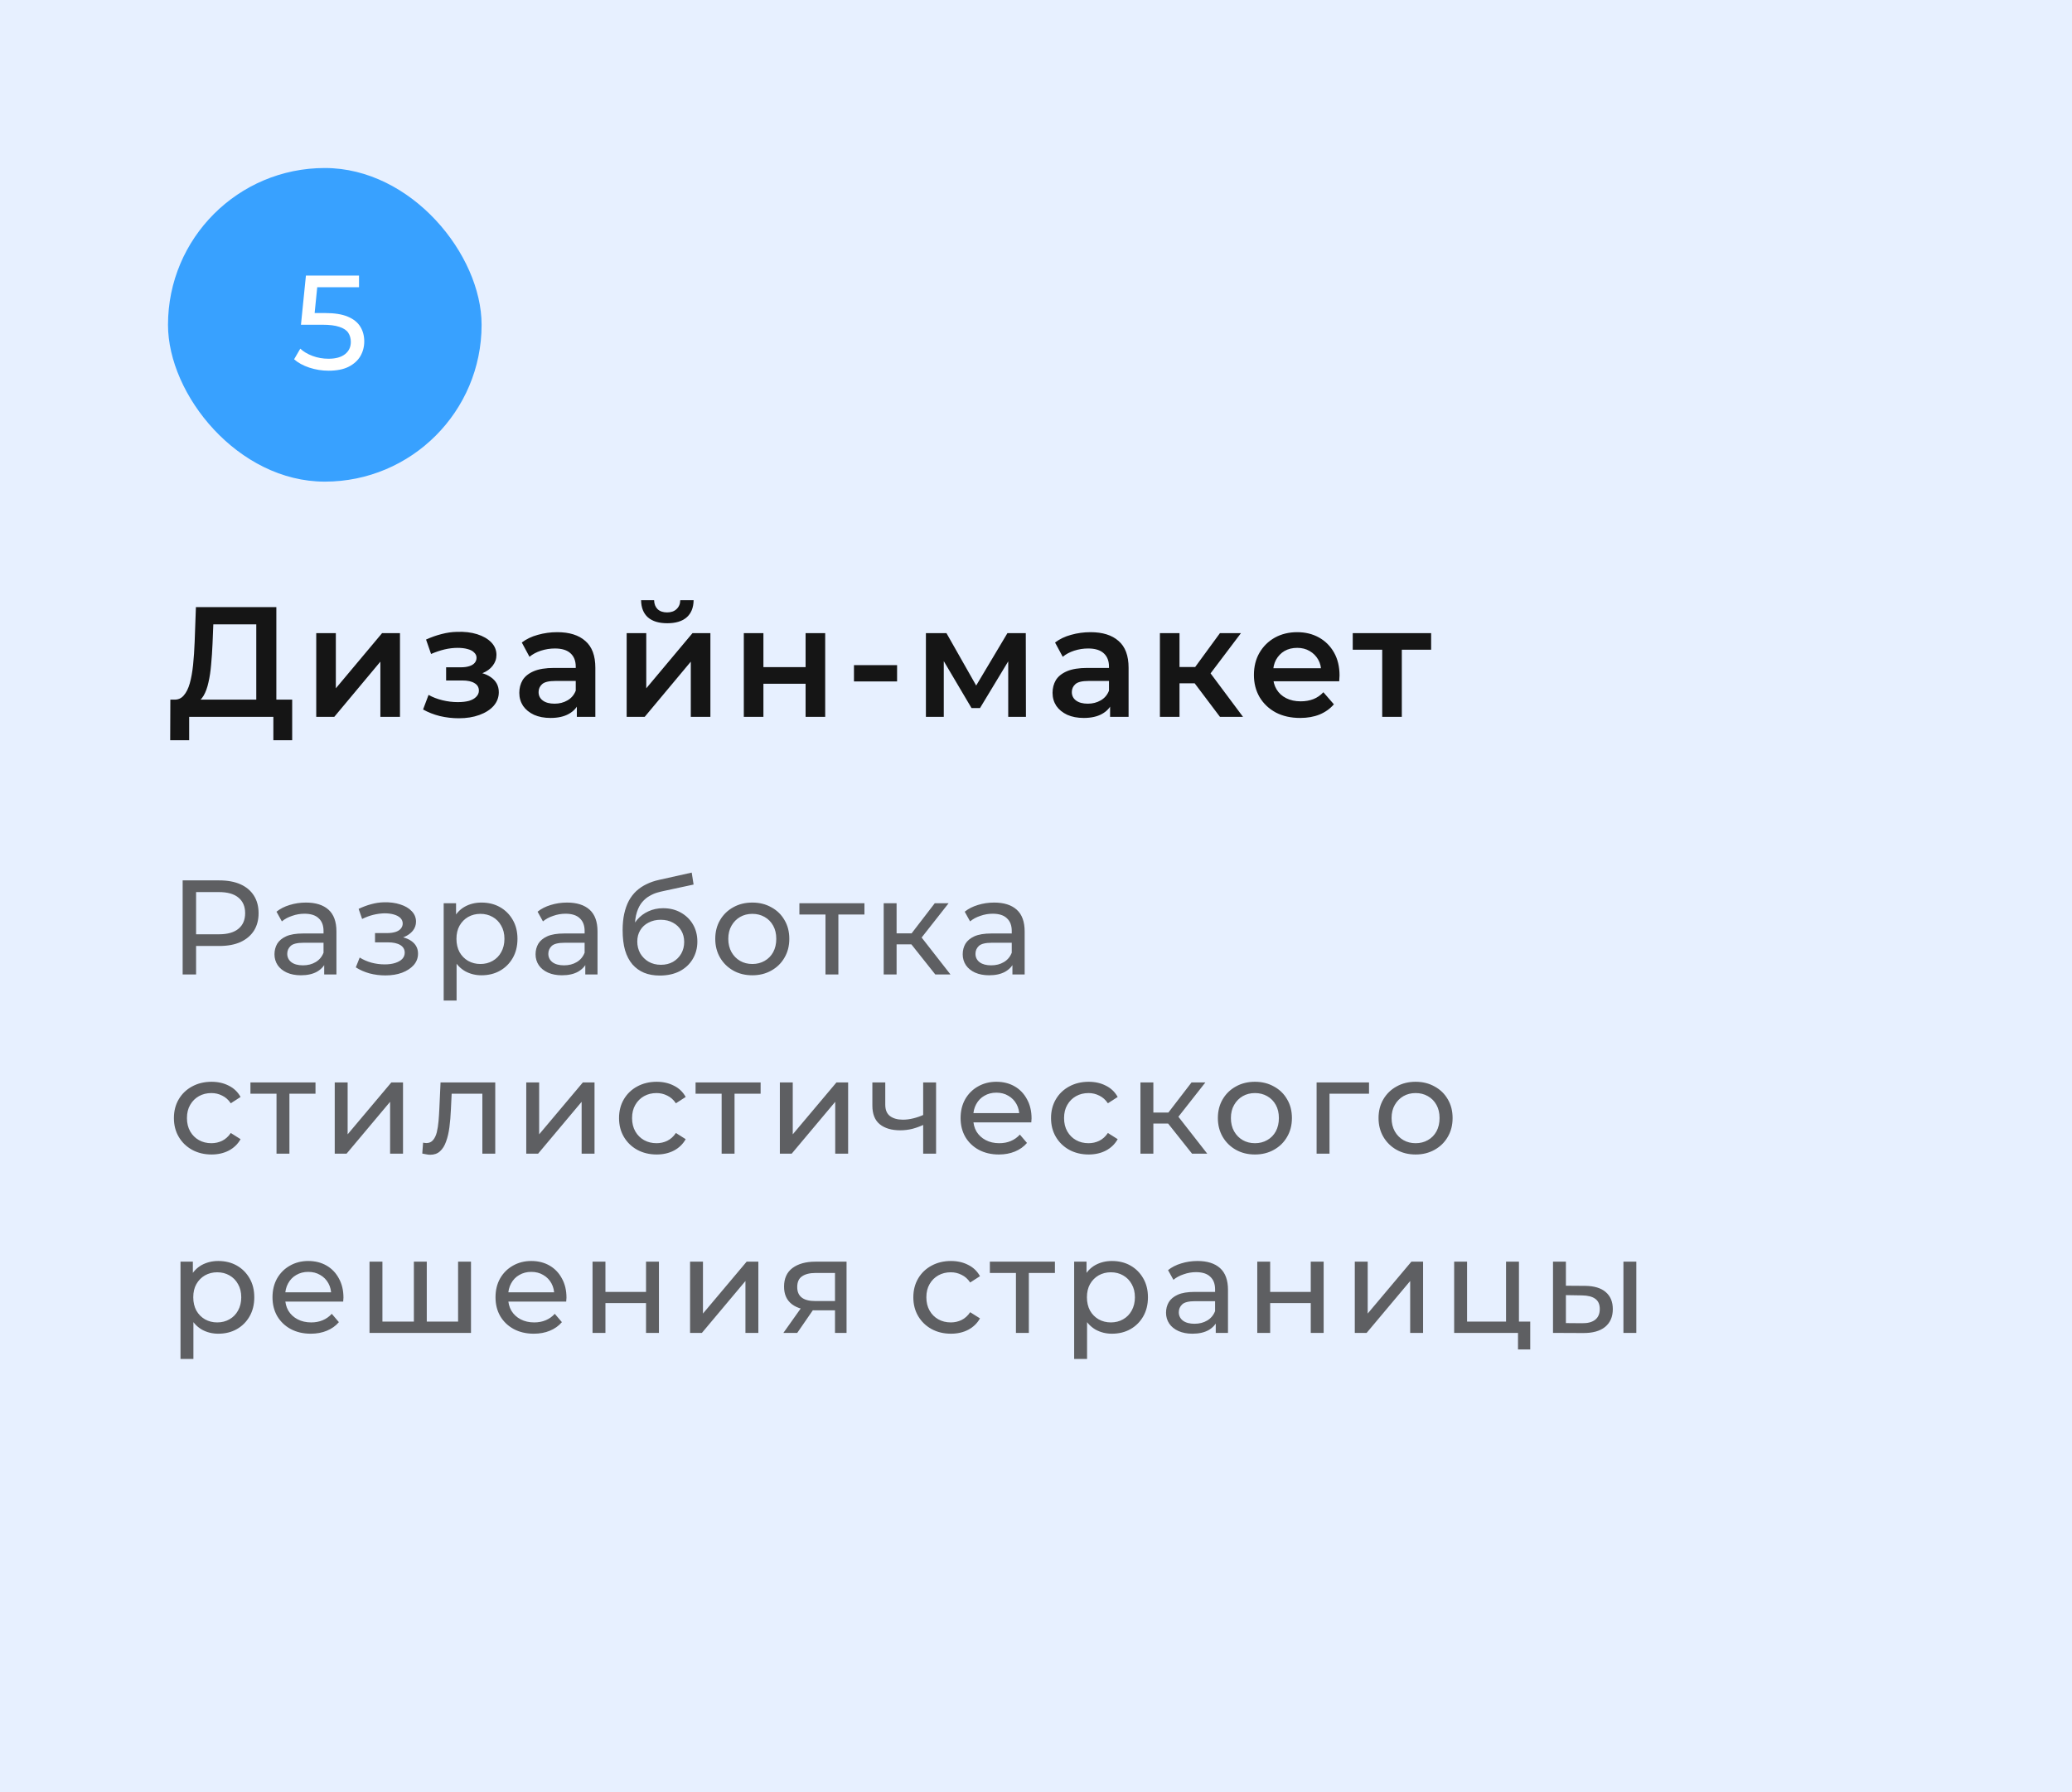
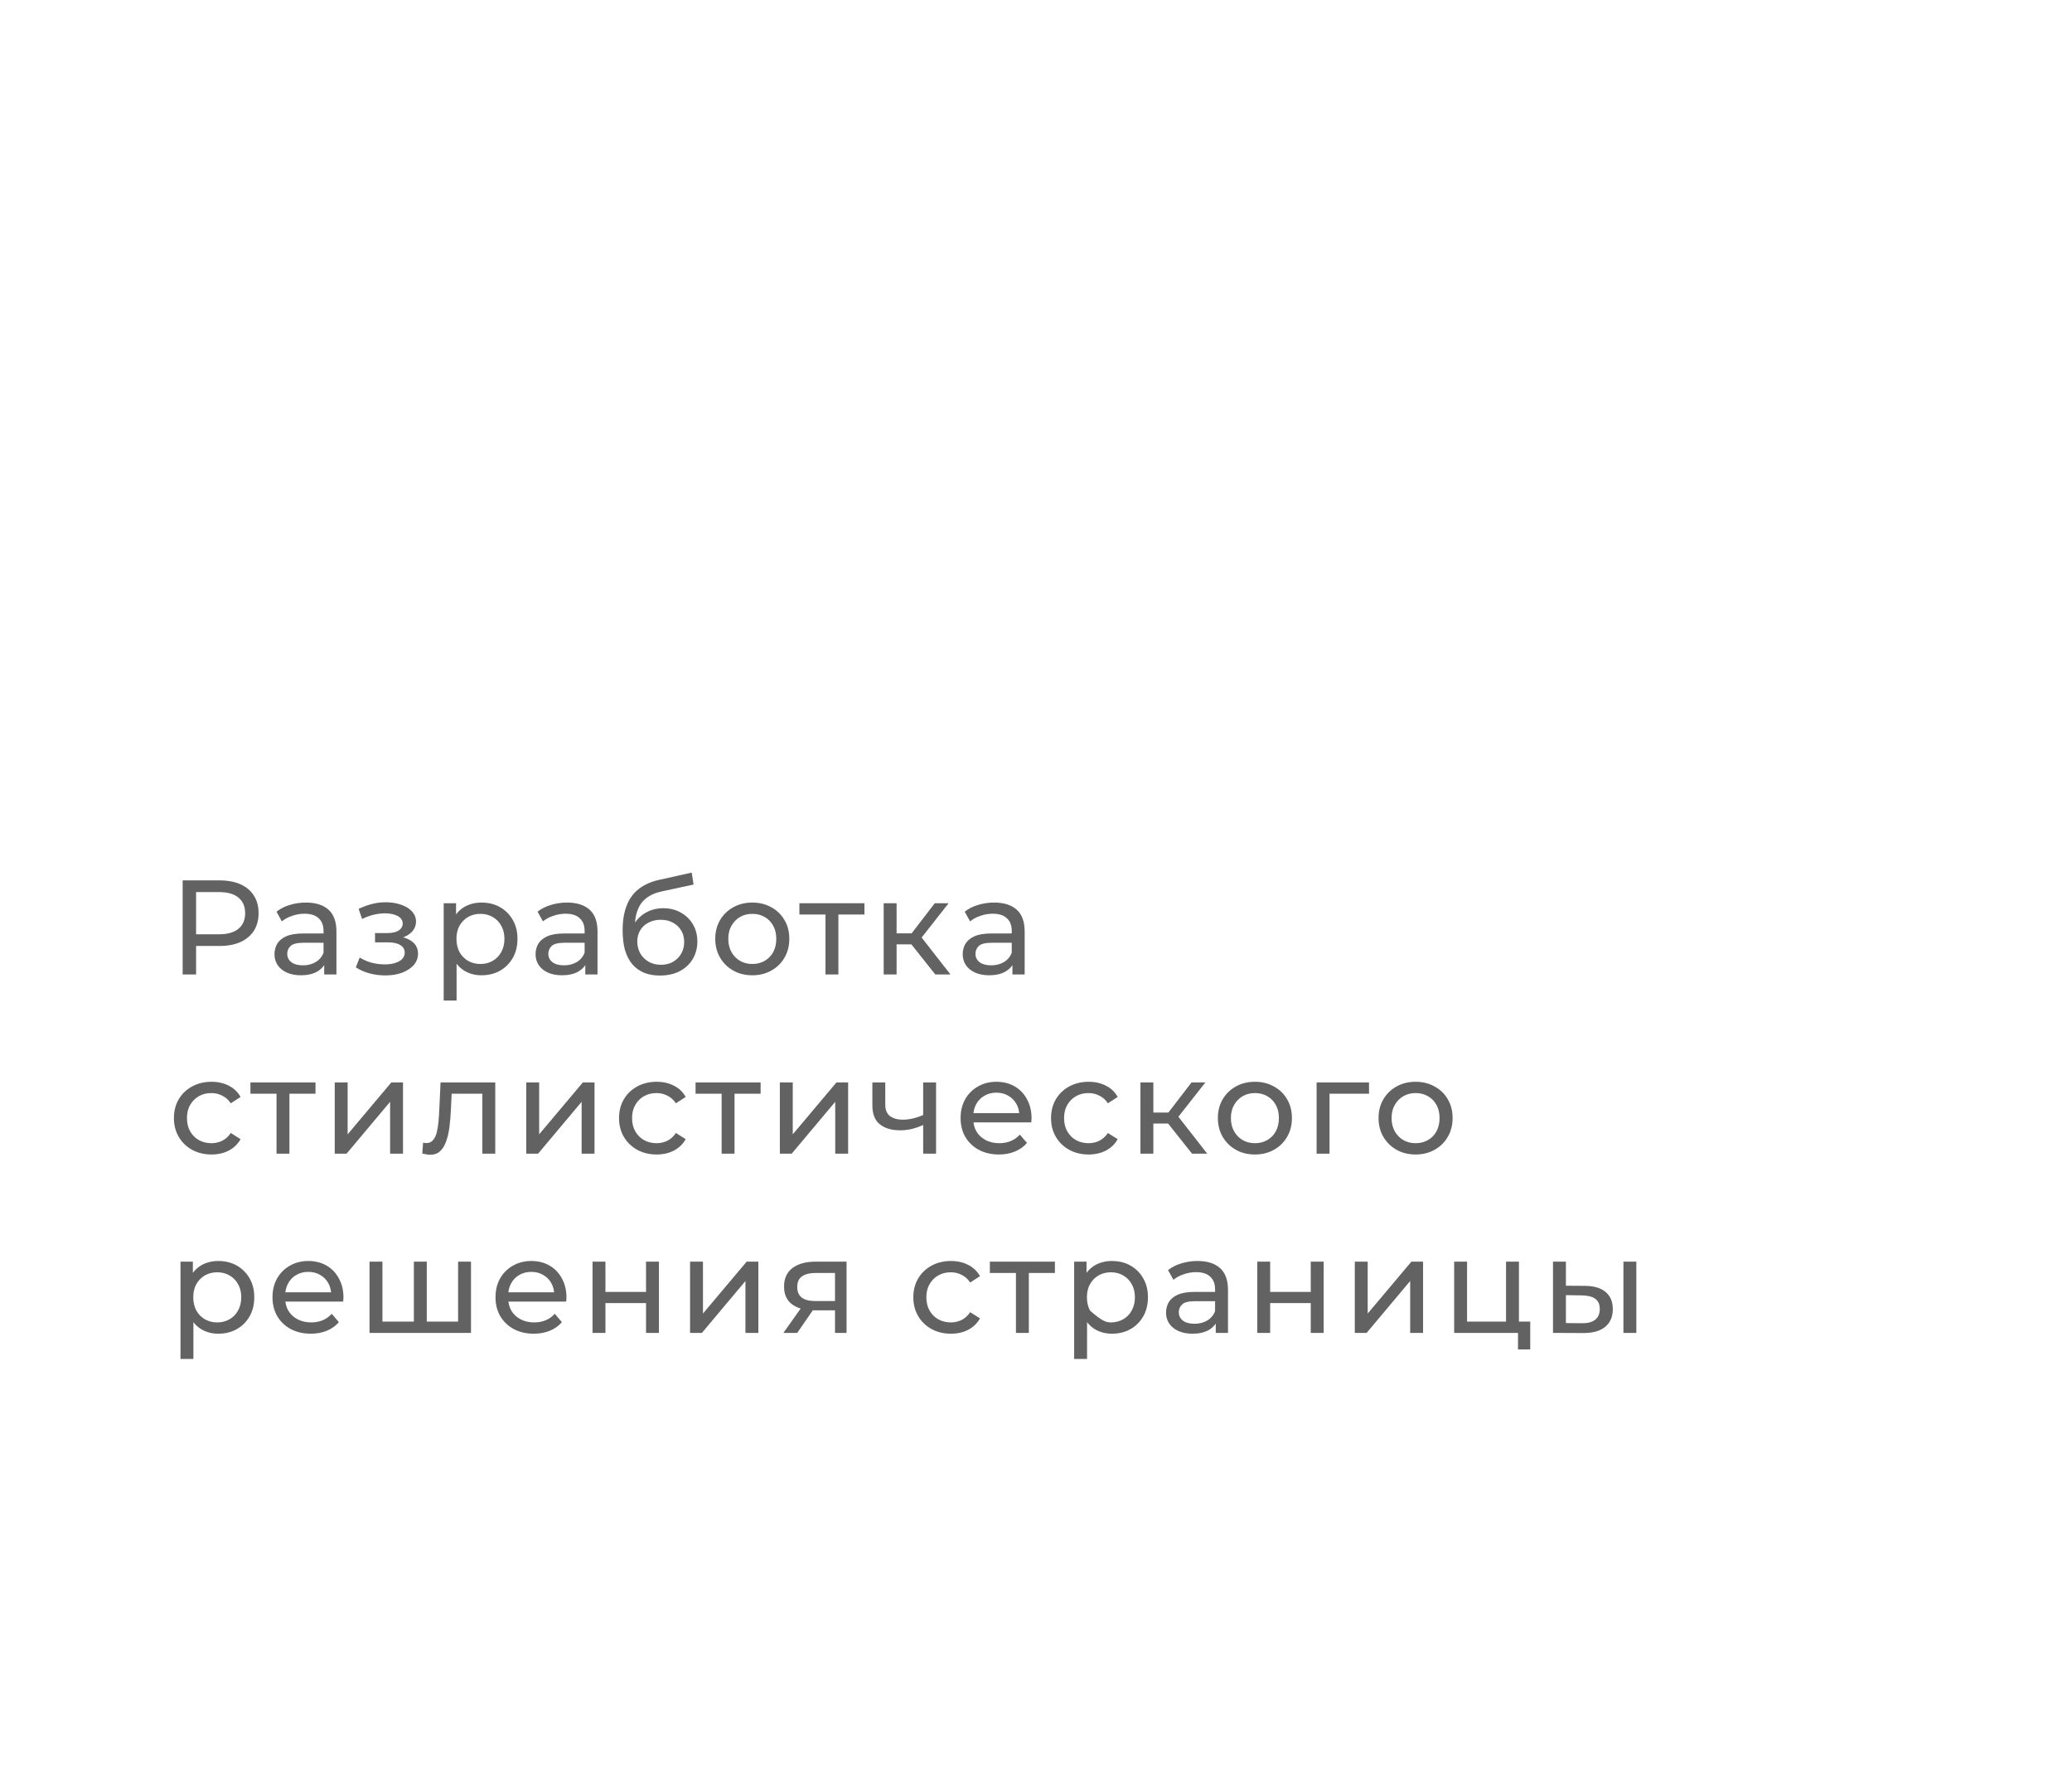
<svg xmlns="http://www.w3.org/2000/svg" width="185" height="160" viewBox="0 0 185 160" fill="none">
-   <rect width="185" height="160" fill="#E7F0FF" />
-   <path d="M22.882 63.16V55.74H19.046L18.976 57.476C18.948 58.129 18.906 58.75 18.85 59.338C18.803 59.917 18.724 60.444 18.612 60.92C18.509 61.396 18.365 61.793 18.178 62.11C17.991 62.427 17.763 62.637 17.492 62.74L15.532 62.46C15.887 62.479 16.176 62.357 16.4 62.096C16.633 61.835 16.815 61.471 16.946 61.004C17.077 60.537 17.175 59.991 17.24 59.366C17.305 58.731 17.352 58.045 17.38 57.308L17.492 54.2H24.674V63.16H22.882ZM15.196 66.086L15.21 62.46H26.088V66.086H24.408V64H16.89V66.086H15.196ZM28.236 64V56.524H29.986V61.452L34.116 56.524H35.712V64H33.962V59.072L29.846 64H28.236ZM40.966 64.126C40.397 64.126 39.832 64.061 39.272 63.93C38.721 63.79 38.222 63.594 37.774 63.342L38.264 62.04C38.628 62.245 39.039 62.404 39.496 62.516C39.953 62.628 40.411 62.684 40.868 62.684C41.26 62.684 41.596 62.647 41.876 62.572C42.156 62.488 42.371 62.367 42.52 62.208C42.679 62.049 42.758 61.867 42.758 61.662C42.758 61.363 42.627 61.139 42.366 60.99C42.114 60.831 41.75 60.752 41.274 60.752H39.832V59.576H41.134C41.433 59.576 41.685 59.543 41.89 59.478C42.105 59.413 42.268 59.315 42.38 59.184C42.492 59.053 42.548 58.899 42.548 58.722C42.548 58.545 42.478 58.391 42.338 58.26C42.207 58.12 42.016 58.017 41.764 57.952C41.512 57.877 41.209 57.84 40.854 57.84C40.481 57.84 40.093 57.887 39.692 57.98C39.3 58.073 38.899 58.209 38.488 58.386L38.04 57.098C38.516 56.883 38.978 56.72 39.426 56.608C39.883 56.487 40.336 56.421 40.784 56.412C41.465 56.384 42.072 56.454 42.604 56.622C43.136 56.79 43.556 57.033 43.864 57.35C44.172 57.667 44.326 58.041 44.326 58.47C44.326 58.825 44.214 59.147 43.99 59.436C43.775 59.716 43.477 59.935 43.094 60.094C42.721 60.253 42.291 60.332 41.806 60.332L41.862 59.954C42.693 59.954 43.346 60.122 43.822 60.458C44.298 60.785 44.536 61.233 44.536 61.802C44.536 62.259 44.382 62.665 44.074 63.02C43.766 63.365 43.341 63.636 42.8 63.832C42.268 64.028 41.657 64.126 40.966 64.126ZM51.504 64V62.488L51.406 62.166V59.52C51.406 59.007 51.252 58.61 50.944 58.33C50.636 58.041 50.17 57.896 49.544 57.896C49.124 57.896 48.709 57.961 48.298 58.092C47.897 58.223 47.556 58.405 47.276 58.638L46.59 57.364C46.992 57.056 47.468 56.827 48.018 56.678C48.578 56.519 49.157 56.44 49.754 56.44C50.837 56.44 51.672 56.701 52.26 57.224C52.858 57.737 53.156 58.535 53.156 59.618V64H51.504ZM49.152 64.098C48.592 64.098 48.102 64.005 47.682 63.818C47.262 63.622 46.936 63.356 46.702 63.02C46.478 62.675 46.366 62.287 46.366 61.858C46.366 61.438 46.464 61.06 46.66 60.724C46.866 60.388 47.197 60.122 47.654 59.926C48.112 59.73 48.718 59.632 49.474 59.632H51.644V60.794H49.6C49.003 60.794 48.602 60.892 48.396 61.088C48.191 61.275 48.088 61.508 48.088 61.788C48.088 62.105 48.214 62.357 48.466 62.544C48.718 62.731 49.068 62.824 49.516 62.824C49.946 62.824 50.328 62.726 50.664 62.53C51.01 62.334 51.257 62.045 51.406 61.662L51.7 62.712C51.532 63.151 51.229 63.491 50.79 63.734C50.361 63.977 49.815 64.098 49.152 64.098ZM55.952 64V56.524H57.702V61.452L61.832 56.524H63.428V64H61.678V59.072L57.562 64H55.952ZM59.578 55.642C58.831 55.642 58.257 55.469 57.856 55.124C57.455 54.769 57.249 54.256 57.24 53.584H58.402C58.411 53.92 58.514 54.186 58.71 54.382C58.915 54.578 59.2 54.676 59.564 54.676C59.919 54.676 60.199 54.578 60.404 54.382C60.618 54.186 60.73 53.92 60.74 53.584H61.93C61.92 54.256 61.711 54.769 61.3 55.124C60.898 55.469 60.325 55.642 59.578 55.642ZM66.412 64V56.524H68.162V59.562H71.928V56.524H73.678V64H71.928V61.046H68.162V64H66.412ZM76.247 60.836V59.38H80.097V60.836H76.247ZM82.67 64V56.524H84.504L87.514 61.83H86.786L89.95 56.524H91.588L91.602 64H90.02V58.4L90.3 58.582L87.5 63.216H86.744L83.93 58.456L84.266 58.372V64H82.67ZM99.115 64V62.488L99.017 62.166V59.52C99.017 59.007 98.863 58.61 98.555 58.33C98.247 58.041 97.781 57.896 97.155 57.896C96.735 57.896 96.32 57.961 95.909 58.092C95.508 58.223 95.167 58.405 94.887 58.638L94.201 57.364C94.603 57.056 95.079 56.827 95.629 56.678C96.189 56.519 96.768 56.44 97.365 56.44C98.448 56.44 99.283 56.701 99.871 57.224C100.469 57.737 100.767 58.535 100.767 59.618V64H99.115ZM96.763 64.098C96.203 64.098 95.713 64.005 95.293 63.818C94.873 63.622 94.547 63.356 94.313 63.02C94.089 62.675 93.977 62.287 93.977 61.858C93.977 61.438 94.075 61.06 94.271 60.724C94.477 60.388 94.808 60.122 95.265 59.926C95.723 59.73 96.329 59.632 97.085 59.632H99.255V60.794H97.211C96.614 60.794 96.213 60.892 96.007 61.088C95.802 61.275 95.699 61.508 95.699 61.788C95.699 62.105 95.825 62.357 96.077 62.544C96.329 62.731 96.679 62.824 97.127 62.824C97.557 62.824 97.939 62.726 98.275 62.53C98.621 62.334 98.868 62.045 99.017 61.662L99.311 62.712C99.143 63.151 98.84 63.491 98.401 63.734C97.972 63.977 97.426 64.098 96.763 64.098ZM108.925 64L106.223 60.416L107.651 59.534L110.983 64H108.925ZM103.563 64V56.524H105.313V64H103.563ZM104.795 61.004V59.548H107.329V61.004H104.795ZM107.819 60.472L106.181 60.276L108.925 56.524H110.801L107.819 60.472ZM116.087 64.098C115.256 64.098 114.528 63.935 113.903 63.608C113.287 63.272 112.806 62.815 112.461 62.236C112.125 61.657 111.957 60.999 111.957 60.262C111.957 59.515 112.12 58.857 112.447 58.288C112.783 57.709 113.24 57.257 113.819 56.93C114.407 56.603 115.074 56.44 115.821 56.44C116.549 56.44 117.198 56.599 117.767 56.916C118.336 57.233 118.784 57.681 119.111 58.26C119.438 58.839 119.601 59.52 119.601 60.304C119.601 60.379 119.596 60.463 119.587 60.556C119.587 60.649 119.582 60.738 119.573 60.822H113.343V59.66H118.649L117.963 60.024C117.972 59.595 117.884 59.217 117.697 58.89C117.51 58.563 117.254 58.307 116.927 58.12C116.61 57.933 116.241 57.84 115.821 57.84C115.392 57.84 115.014 57.933 114.687 58.12C114.37 58.307 114.118 58.568 113.931 58.904C113.754 59.231 113.665 59.618 113.665 60.066V60.346C113.665 60.794 113.768 61.191 113.973 61.536C114.178 61.881 114.468 62.147 114.841 62.334C115.214 62.521 115.644 62.614 116.129 62.614C116.549 62.614 116.927 62.549 117.263 62.418C117.599 62.287 117.898 62.082 118.159 61.802L119.097 62.88C118.761 63.272 118.336 63.575 117.823 63.79C117.319 63.995 116.74 64.098 116.087 64.098ZM123.412 64V57.588L123.818 58.008H120.78V56.524H127.78V58.008H124.756L125.162 57.588V64H123.412Z" fill="#151515" />
-   <path opacity="0.83" d="M16.308 87V78.6H19.584C20.32 78.6 20.948 78.716 21.468 78.948C21.988 79.18 22.388 79.516 22.668 79.956C22.948 80.396 23.088 80.92 23.088 81.528C23.088 82.136 22.948 82.66 22.668 83.1C22.388 83.532 21.988 83.868 21.468 84.108C20.948 84.34 20.32 84.456 19.584 84.456H16.968L17.508 83.892V87H16.308ZM17.508 84.012L16.968 83.412H19.548C20.316 83.412 20.896 83.248 21.288 82.92C21.688 82.592 21.888 82.128 21.888 81.528C21.888 80.928 21.688 80.464 21.288 80.136C20.896 79.808 20.316 79.644 19.548 79.644H16.968L17.508 79.044V84.012ZM28.947 87V85.656L28.887 85.404V83.112C28.887 82.624 28.743 82.248 28.455 81.984C28.175 81.712 27.751 81.576 27.183 81.576C26.807 81.576 26.439 81.64 26.079 81.768C25.719 81.888 25.415 82.052 25.167 82.26L24.687 81.396C25.015 81.132 25.407 80.932 25.863 80.796C26.327 80.652 26.811 80.58 27.315 80.58C28.187 80.58 28.859 80.792 29.331 81.216C29.803 81.64 30.039 82.288 30.039 83.16V87H28.947ZM26.859 87.072C26.387 87.072 25.971 86.992 25.611 86.832C25.259 86.672 24.987 86.452 24.795 86.172C24.603 85.884 24.507 85.56 24.507 85.2C24.507 84.856 24.587 84.544 24.747 84.264C24.915 83.984 25.183 83.76 25.551 83.592C25.927 83.424 26.431 83.34 27.063 83.34H29.079V84.168H27.111C26.535 84.168 26.147 84.264 25.947 84.456C25.747 84.648 25.647 84.88 25.647 85.152C25.647 85.464 25.771 85.716 26.019 85.908C26.267 86.092 26.611 86.184 27.051 86.184C27.483 86.184 27.859 86.088 28.179 85.896C28.507 85.704 28.743 85.424 28.887 85.056L29.115 85.848C28.963 86.224 28.695 86.524 28.311 86.748C27.927 86.964 27.443 87.072 26.859 87.072ZM34.408 87.084C33.928 87.084 33.456 87.024 32.992 86.904C32.536 86.776 32.128 86.596 31.768 86.364L32.116 85.488C32.42 85.68 32.768 85.832 33.16 85.944C33.552 86.048 33.948 86.1 34.348 86.1C34.716 86.1 35.032 86.056 35.296 85.968C35.568 85.88 35.776 85.76 35.92 85.608C36.064 85.448 36.136 85.264 36.136 85.056C36.136 84.76 36.004 84.532 35.74 84.372C35.476 84.212 35.108 84.132 34.636 84.132H33.484V83.304H34.564C34.844 83.304 35.088 83.272 35.296 83.208C35.504 83.144 35.664 83.048 35.776 82.92C35.896 82.784 35.956 82.628 35.956 82.452C35.956 82.26 35.888 82.096 35.752 81.96C35.616 81.824 35.424 81.72 35.176 81.648C34.936 81.576 34.652 81.54 34.324 81.54C34.004 81.548 33.676 81.592 33.34 81.672C33.012 81.752 32.676 81.876 32.332 82.044L32.02 81.144C32.404 80.96 32.78 80.82 33.148 80.724C33.524 80.62 33.896 80.564 34.264 80.556C34.816 80.54 35.308 80.604 35.74 80.748C36.172 80.884 36.512 81.084 36.76 81.348C37.016 81.612 37.144 81.924 37.144 82.284C37.144 82.588 37.048 82.86 36.856 83.1C36.664 83.332 36.408 83.516 36.088 83.652C35.768 83.788 35.4 83.856 34.984 83.856L35.032 83.58C35.744 83.58 36.304 83.72 36.712 84C37.12 84.28 37.324 84.66 37.324 85.14C37.324 85.524 37.196 85.864 36.94 86.16C36.684 86.448 36.336 86.676 35.896 86.844C35.464 87.004 34.968 87.084 34.408 87.084ZM42.987 87.072C42.459 87.072 41.975 86.952 41.535 86.712C41.103 86.464 40.755 86.1 40.491 85.62C40.235 85.14 40.107 84.54 40.107 83.82C40.107 83.1 40.231 82.5 40.479 82.02C40.735 81.54 41.079 81.18 41.511 80.94C41.951 80.7 42.443 80.58 42.987 80.58C43.611 80.58 44.163 80.716 44.643 80.988C45.123 81.26 45.503 81.64 45.783 82.128C46.063 82.608 46.203 83.172 46.203 83.82C46.203 84.468 46.063 85.036 45.783 85.524C45.503 86.012 45.123 86.392 44.643 86.664C44.163 86.936 43.611 87.072 42.987 87.072ZM39.615 89.328V80.64H40.719V82.356L40.647 83.832L40.767 85.308V89.328H39.615ZM42.891 86.064C43.299 86.064 43.663 85.972 43.983 85.788C44.311 85.604 44.567 85.344 44.751 85.008C44.943 84.664 45.039 84.268 45.039 83.82C45.039 83.364 44.943 82.972 44.751 82.644C44.567 82.308 44.311 82.048 43.983 81.864C43.663 81.68 43.299 81.588 42.891 81.588C42.491 81.588 42.127 81.68 41.799 81.864C41.479 82.048 41.223 82.308 41.031 82.644C40.847 82.972 40.755 83.364 40.755 83.82C40.755 84.268 40.847 84.664 41.031 85.008C41.223 85.344 41.479 85.604 41.799 85.788C42.127 85.972 42.491 86.064 42.891 86.064ZM52.258 87V85.656L52.198 85.404V83.112C52.198 82.624 52.054 82.248 51.766 81.984C51.486 81.712 51.062 81.576 50.494 81.576C50.118 81.576 49.75 81.64 49.39 81.768C49.03 81.888 48.726 82.052 48.478 82.26L47.998 81.396C48.326 81.132 48.718 80.932 49.174 80.796C49.638 80.652 50.122 80.58 50.626 80.58C51.498 80.58 52.17 80.792 52.642 81.216C53.114 81.64 53.35 82.288 53.35 83.16V87H52.258ZM50.17 87.072C49.698 87.072 49.282 86.992 48.922 86.832C48.57 86.672 48.298 86.452 48.106 86.172C47.914 85.884 47.818 85.56 47.818 85.2C47.818 84.856 47.898 84.544 48.058 84.264C48.226 83.984 48.494 83.76 48.862 83.592C49.238 83.424 49.742 83.34 50.374 83.34H52.39V84.168H50.422C49.846 84.168 49.458 84.264 49.258 84.456C49.058 84.648 48.958 84.88 48.958 85.152C48.958 85.464 49.082 85.716 49.33 85.908C49.578 86.092 49.922 86.184 50.362 86.184C50.794 86.184 51.17 86.088 51.49 85.896C51.818 85.704 52.054 85.424 52.198 85.056L52.426 85.848C52.274 86.224 52.006 86.524 51.622 86.748C51.238 86.964 50.754 87.072 50.17 87.072ZM58.904 87.096C58.376 87.096 57.908 87.012 57.5 86.844C57.1 86.676 56.756 86.428 56.468 86.1C56.18 85.764 55.96 85.344 55.808 84.84C55.664 84.328 55.592 83.728 55.592 83.04C55.592 82.496 55.64 82.008 55.736 81.576C55.832 81.144 55.968 80.76 56.144 80.424C56.328 80.088 56.552 79.796 56.816 79.548C57.088 79.3 57.392 79.096 57.728 78.936C58.072 78.768 58.448 78.64 58.856 78.552L61.76 77.904L61.928 78.972L59.252 79.548C59.092 79.58 58.9 79.628 58.676 79.692C58.452 79.756 58.224 79.856 57.992 79.992C57.76 80.12 57.544 80.3 57.344 80.532C57.144 80.764 56.984 81.068 56.864 81.444C56.744 81.812 56.684 82.268 56.684 82.812C56.684 82.964 56.688 83.08 56.696 83.16C56.704 83.24 56.712 83.32 56.72 83.4C56.736 83.48 56.748 83.6 56.756 83.76L56.276 83.268C56.404 82.828 56.608 82.444 56.888 82.116C57.168 81.788 57.504 81.536 57.896 81.36C58.296 81.176 58.732 81.084 59.204 81.084C59.796 81.084 60.32 81.212 60.776 81.468C61.24 81.724 61.604 82.076 61.868 82.524C62.132 82.972 62.264 83.484 62.264 84.06C62.264 84.644 62.124 85.168 61.844 85.632C61.572 86.088 61.184 86.448 60.68 86.712C60.176 86.968 59.584 87.096 58.904 87.096ZM59.012 86.136C59.42 86.136 59.78 86.048 60.092 85.872C60.404 85.688 60.648 85.444 60.824 85.14C61 84.828 61.088 84.48 61.088 84.096C61.088 83.712 61 83.372 60.824 83.076C60.648 82.78 60.404 82.548 60.092 82.38C59.78 82.204 59.412 82.116 58.988 82.116C58.588 82.116 58.228 82.2 57.908 82.368C57.588 82.528 57.34 82.756 57.164 83.052C56.988 83.34 56.9 83.676 56.9 84.06C56.9 84.444 56.988 84.796 57.164 85.116C57.348 85.428 57.596 85.676 57.908 85.86C58.228 86.044 58.596 86.136 59.012 86.136ZM67.174 87.072C66.534 87.072 65.966 86.932 65.47 86.652C64.974 86.372 64.582 85.988 64.294 85.5C64.006 85.004 63.862 84.444 63.862 83.82C63.862 83.188 64.006 82.628 64.294 82.14C64.582 81.652 64.974 81.272 65.47 81C65.966 80.72 66.534 80.58 67.174 80.58C67.806 80.58 68.37 80.72 68.866 81C69.37 81.272 69.762 81.652 70.042 82.14C70.33 82.62 70.474 83.18 70.474 83.82C70.474 84.452 70.33 85.012 70.042 85.5C69.762 85.988 69.37 86.372 68.866 86.652C68.37 86.932 67.806 87.072 67.174 87.072ZM67.174 86.064C67.582 86.064 67.946 85.972 68.266 85.788C68.594 85.604 68.85 85.344 69.034 85.008C69.218 84.664 69.31 84.268 69.31 83.82C69.31 83.364 69.218 82.972 69.034 82.644C68.85 82.308 68.594 82.048 68.266 81.864C67.946 81.68 67.582 81.588 67.174 81.588C66.766 81.588 66.402 81.68 66.082 81.864C65.762 82.048 65.506 82.308 65.314 82.644C65.122 82.972 65.026 83.364 65.026 83.82C65.026 84.268 65.122 84.664 65.314 85.008C65.506 85.344 65.762 85.604 66.082 85.788C66.402 85.972 66.766 86.064 67.174 86.064ZM73.703 87V81.348L73.991 81.648H71.375V80.64H77.183V81.648H74.579L74.855 81.348V87H73.703ZM83.509 87L81.049 83.904L81.997 83.328L84.865 87H83.509ZM78.901 87V80.64H80.053V87H78.901ZM79.705 84.312V83.328H81.805V84.312H79.705ZM82.093 83.952L81.025 83.808L83.461 80.64H84.697L82.093 83.952ZM90.395 87V85.656L90.335 85.404V83.112C90.335 82.624 90.192 82.248 89.903 81.984C89.624 81.712 89.2 81.576 88.632 81.576C88.255 81.576 87.888 81.64 87.528 81.768C87.168 81.888 86.864 82.052 86.615 82.26L86.135 81.396C86.463 81.132 86.856 80.932 87.311 80.796C87.775 80.652 88.26 80.58 88.763 80.58C89.635 80.58 90.308 80.792 90.779 81.216C91.251 81.64 91.487 82.288 91.487 83.16V87H90.395ZM88.308 87.072C87.835 87.072 87.419 86.992 87.059 86.832C86.707 86.672 86.436 86.452 86.243 86.172C86.052 85.884 85.956 85.56 85.956 85.2C85.956 84.856 86.035 84.544 86.195 84.264C86.364 83.984 86.632 83.76 86.999 83.592C87.376 83.424 87.879 83.34 88.511 83.34H90.528V84.168H88.559C87.984 84.168 87.596 84.264 87.395 84.456C87.195 84.648 87.096 84.88 87.096 85.152C87.096 85.464 87.219 85.716 87.468 85.908C87.716 86.092 88.059 86.184 88.499 86.184C88.931 86.184 89.308 86.088 89.627 85.896C89.956 85.704 90.192 85.424 90.335 85.056L90.564 85.848C90.412 86.224 90.144 86.524 89.76 86.748C89.376 86.964 88.891 87.072 88.308 87.072ZM18.888 103.072C18.24 103.072 17.66 102.932 17.148 102.652C16.644 102.372 16.248 101.988 15.96 101.5C15.672 101.012 15.528 100.452 15.528 99.82C15.528 99.188 15.672 98.628 15.96 98.14C16.248 97.652 16.644 97.272 17.148 97C17.66 96.72 18.24 96.58 18.888 96.58C19.464 96.58 19.976 96.696 20.424 96.928C20.88 97.152 21.232 97.488 21.48 97.936L20.604 98.5C20.396 98.188 20.14 97.96 19.836 97.816C19.54 97.664 19.22 97.588 18.876 97.588C18.46 97.588 18.088 97.68 17.76 97.864C17.432 98.048 17.172 98.308 16.98 98.644C16.788 98.972 16.692 99.364 16.692 99.82C16.692 100.276 16.788 100.672 16.98 101.008C17.172 101.344 17.432 101.604 17.76 101.788C18.088 101.972 18.46 102.064 18.876 102.064C19.22 102.064 19.54 101.992 19.836 101.848C20.14 101.696 20.396 101.464 20.604 101.152L21.48 101.704C21.232 102.144 20.88 102.484 20.424 102.724C19.976 102.956 19.464 103.072 18.888 103.072ZM24.689 103V97.348L24.977 97.648H22.361V96.64H28.169V97.648H25.565L25.841 97.348V103H24.689ZM29.887 103V96.64H31.039V101.272L34.939 96.64H35.983V103H34.831V98.368L30.943 103H29.887ZM37.703 102.988L37.775 102.016C37.831 102.024 37.883 102.032 37.931 102.04C37.979 102.048 38.023 102.052 38.063 102.052C38.319 102.052 38.519 101.964 38.663 101.788C38.815 101.612 38.927 101.38 38.999 101.092C39.071 100.796 39.123 100.464 39.155 100.096C39.187 99.728 39.211 99.36 39.227 98.992L39.335 96.64H44.219V103H43.067V97.312L43.343 97.648H40.079L40.343 97.3L40.259 99.064C40.235 99.624 40.191 100.148 40.127 100.636C40.063 101.124 39.963 101.552 39.827 101.92C39.699 102.288 39.519 102.576 39.287 102.784C39.063 102.992 38.771 103.096 38.411 103.096C38.307 103.096 38.195 103.084 38.075 103.06C37.963 103.044 37.839 103.02 37.703 102.988ZM46.987 103V96.64H48.139V101.272L52.039 96.64H53.083V103H51.931V98.368L48.043 103H46.987ZM58.631 103.072C57.983 103.072 57.403 102.932 56.891 102.652C56.387 102.372 55.991 101.988 55.703 101.5C55.415 101.012 55.271 100.452 55.271 99.82C55.271 99.188 55.415 98.628 55.703 98.14C55.991 97.652 56.387 97.272 56.891 97C57.403 96.72 57.983 96.58 58.631 96.58C59.207 96.58 59.719 96.696 60.167 96.928C60.623 97.152 60.975 97.488 61.223 97.936L60.347 98.5C60.139 98.188 59.883 97.96 59.579 97.816C59.283 97.664 58.963 97.588 58.619 97.588C58.203 97.588 57.831 97.68 57.503 97.864C57.175 98.048 56.915 98.308 56.723 98.644C56.531 98.972 56.435 99.364 56.435 99.82C56.435 100.276 56.531 100.672 56.723 101.008C56.915 101.344 57.175 101.604 57.503 101.788C57.831 101.972 58.203 102.064 58.619 102.064C58.963 102.064 59.283 101.992 59.579 101.848C59.883 101.696 60.139 101.464 60.347 101.152L61.223 101.704C60.975 102.144 60.623 102.484 60.167 102.724C59.719 102.956 59.207 103.072 58.631 103.072ZM64.432 103V97.348L64.72 97.648H62.104V96.64H67.912V97.648H65.308L65.584 97.348V103H64.432ZM69.63 103V96.64H70.782V101.272L74.682 96.64H75.726V103H74.574V98.368L70.686 103H69.63ZM82.51 100.396C82.174 100.556 81.826 100.684 81.466 100.78C81.114 100.868 80.75 100.912 80.374 100.912C79.606 100.912 78.998 100.732 78.55 100.372C78.11 100.012 77.89 99.456 77.89 98.704V96.64H79.042V98.632C79.042 99.088 79.182 99.424 79.462 99.64C79.75 99.856 80.134 99.964 80.614 99.964C80.918 99.964 81.23 99.924 81.55 99.844C81.878 99.764 82.198 99.652 82.51 99.508V100.396ZM82.426 103V96.64H83.578V103H82.426ZM89.187 103.072C88.507 103.072 87.907 102.932 87.387 102.652C86.875 102.372 86.475 101.988 86.187 101.5C85.907 101.012 85.767 100.452 85.767 99.82C85.767 99.188 85.903 98.628 86.175 98.14C86.455 97.652 86.835 97.272 87.315 97C87.803 96.72 88.351 96.58 88.959 96.58C89.575 96.58 90.119 96.716 90.591 96.988C91.063 97.26 91.431 97.644 91.695 98.14C91.967 98.628 92.103 99.2 92.103 99.856C92.103 99.904 92.099 99.96 92.091 100.024C92.091 100.088 92.087 100.148 92.079 100.204H86.667V99.376H91.479L91.011 99.664C91.019 99.256 90.935 98.892 90.759 98.572C90.583 98.252 90.339 98.004 90.027 97.828C89.723 97.644 89.367 97.552 88.959 97.552C88.559 97.552 88.203 97.644 87.891 97.828C87.579 98.004 87.335 98.256 87.159 98.584C86.983 98.904 86.895 99.272 86.895 99.688V99.88C86.895 100.304 86.991 100.684 87.183 101.02C87.383 101.348 87.659 101.604 88.011 101.788C88.363 101.972 88.767 102.064 89.223 102.064C89.599 102.064 89.939 102 90.243 101.872C90.555 101.744 90.827 101.552 91.059 101.296L91.695 102.04C91.407 102.376 91.047 102.632 90.615 102.808C90.191 102.984 89.715 103.072 89.187 103.072ZM97.202 103.072C96.554 103.072 95.974 102.932 95.462 102.652C94.958 102.372 94.562 101.988 94.274 101.5C93.986 101.012 93.842 100.452 93.842 99.82C93.842 99.188 93.986 98.628 94.274 98.14C94.562 97.652 94.958 97.272 95.462 97C95.974 96.72 96.554 96.58 97.202 96.58C97.778 96.58 98.29 96.696 98.738 96.928C99.194 97.152 99.546 97.488 99.794 97.936L98.918 98.5C98.71 98.188 98.454 97.96 98.15 97.816C97.854 97.664 97.534 97.588 97.19 97.588C96.774 97.588 96.402 97.68 96.074 97.864C95.746 98.048 95.486 98.308 95.294 98.644C95.102 98.972 95.006 99.364 95.006 99.82C95.006 100.276 95.102 100.672 95.294 101.008C95.486 101.344 95.746 101.604 96.074 101.788C96.402 101.972 96.774 102.064 97.19 102.064C97.534 102.064 97.854 101.992 98.15 101.848C98.454 101.696 98.71 101.464 98.918 101.152L99.794 101.704C99.546 102.144 99.194 102.484 98.738 102.724C98.29 102.956 97.778 103.072 97.202 103.072ZM106.434 103L103.974 99.904L104.922 99.328L107.79 103H106.434ZM101.826 103V96.64H102.978V103H101.826ZM102.63 100.312V99.328H104.73V100.312H102.63ZM105.018 99.952L103.95 99.808L106.386 96.64H107.622L105.018 99.952ZM112.05 103.072C111.41 103.072 110.842 102.932 110.346 102.652C109.85 102.372 109.458 101.988 109.17 101.5C108.882 101.004 108.738 100.444 108.738 99.82C108.738 99.188 108.882 98.628 109.17 98.14C109.458 97.652 109.85 97.272 110.346 97C110.842 96.72 111.41 96.58 112.05 96.58C112.682 96.58 113.246 96.72 113.742 97C114.246 97.272 114.638 97.652 114.918 98.14C115.206 98.62 115.35 99.18 115.35 99.82C115.35 100.452 115.206 101.012 114.918 101.5C114.638 101.988 114.246 102.372 113.742 102.652C113.246 102.932 112.682 103.072 112.05 103.072ZM112.05 102.064C112.458 102.064 112.822 101.972 113.142 101.788C113.47 101.604 113.726 101.344 113.91 101.008C114.094 100.664 114.186 100.268 114.186 99.82C114.186 99.364 114.094 98.972 113.91 98.644C113.726 98.308 113.47 98.048 113.142 97.864C112.822 97.68 112.458 97.588 112.05 97.588C111.642 97.588 111.278 97.68 110.958 97.864C110.638 98.048 110.382 98.308 110.19 98.644C109.998 98.972 109.902 99.364 109.902 99.82C109.902 100.268 109.998 100.664 110.19 101.008C110.382 101.344 110.638 101.604 110.958 101.788C111.278 101.972 111.642 102.064 112.05 102.064ZM117.554 103V96.64H122.234V97.648H118.43L118.706 97.384V103H117.554ZM126.396 103.072C125.756 103.072 125.188 102.932 124.692 102.652C124.196 102.372 123.804 101.988 123.516 101.5C123.228 101.004 123.084 100.444 123.084 99.82C123.084 99.188 123.228 98.628 123.516 98.14C123.804 97.652 124.196 97.272 124.692 97C125.188 96.72 125.756 96.58 126.396 96.58C127.028 96.58 127.592 96.72 128.088 97C128.592 97.272 128.984 97.652 129.264 98.14C129.552 98.62 129.696 99.18 129.696 99.82C129.696 100.452 129.552 101.012 129.264 101.5C128.984 101.988 128.592 102.372 128.088 102.652C127.592 102.932 127.028 103.072 126.396 103.072ZM126.396 102.064C126.804 102.064 127.168 101.972 127.488 101.788C127.816 101.604 128.072 101.344 128.256 101.008C128.44 100.664 128.532 100.268 128.532 99.82C128.532 99.364 128.44 98.972 128.256 98.644C128.072 98.308 127.816 98.048 127.488 97.864C127.168 97.68 126.804 97.588 126.396 97.588C125.988 97.588 125.624 97.68 125.304 97.864C124.984 98.048 124.728 98.308 124.536 98.644C124.344 98.972 124.248 99.364 124.248 99.82C124.248 100.268 124.344 100.664 124.536 101.008C124.728 101.344 124.984 101.604 125.304 101.788C125.624 101.972 125.988 102.064 126.396 102.064ZM19.488 119.072C18.96 119.072 18.476 118.952 18.036 118.712C17.604 118.464 17.256 118.1 16.992 117.62C16.736 117.14 16.608 116.54 16.608 115.82C16.608 115.1 16.732 114.5 16.98 114.02C17.236 113.54 17.58 113.18 18.012 112.94C18.452 112.7 18.944 112.58 19.488 112.58C20.112 112.58 20.664 112.716 21.144 112.988C21.624 113.26 22.004 113.64 22.284 114.128C22.564 114.608 22.704 115.172 22.704 115.82C22.704 116.468 22.564 117.036 22.284 117.524C22.004 118.012 21.624 118.392 21.144 118.664C20.664 118.936 20.112 119.072 19.488 119.072ZM16.116 121.328V112.64H17.22V114.356L17.148 115.832L17.268 117.308V121.328H16.116ZM19.392 118.064C19.8 118.064 20.164 117.972 20.484 117.788C20.812 117.604 21.068 117.344 21.252 117.008C21.444 116.664 21.54 116.268 21.54 115.82C21.54 115.364 21.444 114.972 21.252 114.644C21.068 114.308 20.812 114.048 20.484 113.864C20.164 113.68 19.8 113.588 19.392 113.588C18.992 113.588 18.628 113.68 18.3 113.864C17.98 114.048 17.724 114.308 17.532 114.644C17.348 114.972 17.256 115.364 17.256 115.82C17.256 116.268 17.348 116.664 17.532 117.008C17.724 117.344 17.98 117.604 18.3 117.788C18.628 117.972 18.992 118.064 19.392 118.064ZM27.75 119.072C27.07 119.072 26.47 118.932 25.95 118.652C25.438 118.372 25.038 117.988 24.75 117.5C24.47 117.012 24.33 116.452 24.33 115.82C24.33 115.188 24.466 114.628 24.738 114.14C25.018 113.652 25.398 113.272 25.878 113C26.366 112.72 26.914 112.58 27.522 112.58C28.138 112.58 28.682 112.716 29.154 112.988C29.626 113.26 29.994 113.644 30.258 114.14C30.53 114.628 30.666 115.2 30.666 115.856C30.666 115.904 30.662 115.96 30.654 116.024C30.654 116.088 30.65 116.148 30.642 116.204H25.23V115.376H30.042L29.574 115.664C29.582 115.256 29.498 114.892 29.322 114.572C29.146 114.252 28.902 114.004 28.59 113.828C28.286 113.644 27.93 113.552 27.522 113.552C27.122 113.552 26.766 113.644 26.454 113.828C26.142 114.004 25.898 114.256 25.722 114.584C25.546 114.904 25.458 115.272 25.458 115.688V115.88C25.458 116.304 25.554 116.684 25.746 117.02C25.946 117.348 26.222 117.604 26.574 117.788C26.926 117.972 27.33 118.064 27.786 118.064C28.162 118.064 28.502 118 28.806 117.872C29.118 117.744 29.39 117.552 29.622 117.296L30.258 118.04C29.97 118.376 29.61 118.632 29.178 118.808C28.754 118.984 28.278 119.072 27.75 119.072ZM37.217 117.992L36.953 118.292V112.64H38.105V118.292L37.817 117.992H41.177L40.901 118.292V112.64H42.053V119H32.993V112.64H34.145V118.292L33.869 117.992H37.217ZM47.662 119.072C46.982 119.072 46.382 118.932 45.862 118.652C45.35 118.372 44.95 117.988 44.662 117.5C44.382 117.012 44.242 116.452 44.242 115.82C44.242 115.188 44.378 114.628 44.65 114.14C44.93 113.652 45.31 113.272 45.79 113C46.278 112.72 46.826 112.58 47.434 112.58C48.05 112.58 48.594 112.716 49.066 112.988C49.538 113.26 49.906 113.644 50.17 114.14C50.442 114.628 50.578 115.2 50.578 115.856C50.578 115.904 50.574 115.96 50.566 116.024C50.566 116.088 50.562 116.148 50.554 116.204H45.142V115.376H49.954L49.486 115.664C49.494 115.256 49.41 114.892 49.234 114.572C49.058 114.252 48.814 114.004 48.502 113.828C48.198 113.644 47.842 113.552 47.434 113.552C47.034 113.552 46.678 113.644 46.366 113.828C46.054 114.004 45.81 114.256 45.634 114.584C45.458 114.904 45.37 115.272 45.37 115.688V115.88C45.37 116.304 45.466 116.684 45.658 117.02C45.858 117.348 46.134 117.604 46.486 117.788C46.838 117.972 47.242 118.064 47.698 118.064C48.074 118.064 48.414 118 48.718 117.872C49.03 117.744 49.302 117.552 49.534 117.296L50.17 118.04C49.882 118.376 49.522 118.632 49.09 118.808C48.666 118.984 48.19 119.072 47.662 119.072ZM52.905 119V112.64H54.057V115.34H57.681V112.64H58.833V119H57.681V116.336H54.057V119H52.905ZM61.613 119V112.64H62.765V117.272L66.665 112.64H67.709V119H66.557V114.368L62.669 119H61.613ZM74.553 119V116.768L74.733 116.984H72.705C71.857 116.984 71.193 116.804 70.713 116.444C70.241 116.084 70.005 115.56 70.005 114.872C70.005 114.136 70.257 113.58 70.761 113.204C71.273 112.828 71.953 112.64 72.801 112.64H75.585V119H74.553ZM69.945 119L71.673 116.564H72.861L71.181 119H69.945ZM74.553 116.408V113.324L74.733 113.648H72.837C72.309 113.648 71.901 113.748 71.613 113.948C71.325 114.14 71.181 114.46 71.181 114.908C71.181 115.74 71.717 116.156 72.789 116.156H74.733L74.553 116.408ZM84.907 119.072C84.259 119.072 83.679 118.932 83.167 118.652C82.663 118.372 82.267 117.988 81.979 117.5C81.691 117.012 81.547 116.452 81.547 115.82C81.547 115.188 81.691 114.628 81.979 114.14C82.267 113.652 82.663 113.272 83.167 113C83.679 112.72 84.259 112.58 84.907 112.58C85.483 112.58 85.995 112.696 86.443 112.928C86.899 113.152 87.251 113.488 87.499 113.936L86.623 114.5C86.415 114.188 86.159 113.96 85.855 113.816C85.559 113.664 85.239 113.588 84.895 113.588C84.479 113.588 84.107 113.68 83.779 113.864C83.451 114.048 83.191 114.308 82.999 114.644C82.807 114.972 82.711 115.364 82.711 115.82C82.711 116.276 82.807 116.672 82.999 117.008C83.191 117.344 83.451 117.604 83.779 117.788C84.107 117.972 84.479 118.064 84.895 118.064C85.239 118.064 85.559 117.992 85.855 117.848C86.159 117.696 86.415 117.464 86.623 117.152L87.499 117.704C87.251 118.144 86.899 118.484 86.443 118.724C85.995 118.956 85.483 119.072 84.907 119.072ZM90.709 119V113.348L90.997 113.648H88.381V112.64H94.189V113.648H91.585L91.861 113.348V119H90.709ZM99.279 119.072C98.751 119.072 98.267 118.952 97.827 118.712C97.395 118.464 97.047 118.1 96.783 117.62C96.527 117.14 96.399 116.54 96.399 115.82C96.399 115.1 96.523 114.5 96.771 114.02C97.027 113.54 97.371 113.18 97.803 112.94C98.243 112.7 98.735 112.58 99.279 112.58C99.903 112.58 100.455 112.716 100.935 112.988C101.415 113.26 101.795 113.64 102.075 114.128C102.355 114.608 102.495 115.172 102.495 115.82C102.495 116.468 102.355 117.036 102.075 117.524C101.795 118.012 101.415 118.392 100.935 118.664C100.455 118.936 99.903 119.072 99.279 119.072ZM95.907 121.328V112.64H97.011V114.356L96.939 115.832L97.059 117.308V121.328H95.907ZM99.183 118.064C99.591 118.064 99.955 117.972 100.275 117.788C100.603 117.604 100.859 117.344 101.043 117.008C101.235 116.664 101.331 116.268 101.331 115.82C101.331 115.364 101.235 114.972 101.043 114.644C100.859 114.308 100.603 114.048 100.275 113.864C99.955 113.68 99.591 113.588 99.183 113.588C98.783 113.588 98.419 113.68 98.091 113.864C97.771 114.048 97.515 114.308 97.323 114.644C97.139 114.972 97.047 115.364 97.047 115.82C97.047 116.268 97.139 116.664 97.323 117.008C97.515 117.344 97.771 117.604 98.091 117.788C98.419 117.972 98.783 118.064 99.183 118.064ZM108.55 119V117.656L108.49 117.404V115.112C108.49 114.624 108.346 114.248 108.058 113.984C107.778 113.712 107.354 113.576 106.786 113.576C106.41 113.576 106.042 113.64 105.682 113.768C105.322 113.888 105.018 114.052 104.77 114.26L104.29 113.396C104.618 113.132 105.01 112.932 105.466 112.796C105.93 112.652 106.414 112.58 106.918 112.58C107.79 112.58 108.462 112.792 108.934 113.216C109.406 113.64 109.642 114.288 109.642 115.16V119H108.55ZM106.462 119.072C105.99 119.072 105.574 118.992 105.214 118.832C104.862 118.672 104.59 118.452 104.398 118.172C104.206 117.884 104.11 117.56 104.11 117.2C104.11 116.856 104.19 116.544 104.35 116.264C104.518 115.984 104.786 115.76 105.154 115.592C105.53 115.424 106.034 115.34 106.666 115.34H108.682V116.168H106.714C106.138 116.168 105.75 116.264 105.55 116.456C105.35 116.648 105.25 116.88 105.25 117.152C105.25 117.464 105.374 117.716 105.622 117.908C105.87 118.092 106.214 118.184 106.654 118.184C107.086 118.184 107.462 118.088 107.782 117.896C108.11 117.704 108.346 117.424 108.49 117.056L108.718 117.848C108.566 118.224 108.298 118.524 107.914 118.748C107.53 118.964 107.046 119.072 106.462 119.072ZM112.256 119V112.64H113.408V115.34H117.032V112.64H118.184V119H117.032V116.336H113.408V119H112.256ZM120.964 119V112.64H122.116V117.272L126.016 112.64H127.06V119H125.908V114.368L122.02 119H120.964ZM129.836 119V112.64H130.988V117.992H134.468V112.64H135.62V119H129.836ZM135.536 120.476V118.94L135.824 119H134.468V117.992H136.628V120.476H135.536ZM144.949 119V112.64H146.101V119H144.949ZM141.529 114.8C142.337 114.808 142.949 114.992 143.365 115.352C143.789 115.712 144.001 116.22 144.001 116.876C144.001 117.564 143.769 118.096 143.305 118.472C142.849 118.84 142.193 119.02 141.337 119.012L138.661 119V112.64H139.813V114.788L141.529 114.8ZM141.253 118.136C141.765 118.144 142.157 118.04 142.429 117.824C142.701 117.608 142.837 117.288 142.837 116.864C142.837 116.448 142.701 116.144 142.429 115.952C142.165 115.76 141.773 115.66 141.253 115.652L139.813 115.628V118.124L141.253 118.136Z" fill="#434343" />
-   <rect x="15" y="15" width="28" height="28" rx="14" fill="#38A1FF" />
-   <path d="M29.343 33.096C28.751 33.096 28.175 33.004 27.615 32.82C27.063 32.636 26.611 32.388 26.259 32.076L26.811 31.128C27.091 31.392 27.455 31.608 27.903 31.776C28.351 31.944 28.827 32.028 29.331 32.028C29.971 32.028 30.463 31.892 30.807 31.62C31.151 31.348 31.323 30.984 31.323 30.528C31.323 30.216 31.247 29.944 31.095 29.712C30.943 29.48 30.679 29.304 30.303 29.184C29.935 29.056 29.427 28.992 28.779 28.992H26.871L27.315 24.6H32.055V25.644H27.759L28.383 25.056L28.035 28.524L27.411 27.948H29.031C29.871 27.948 30.547 28.056 31.059 28.272C31.571 28.488 31.943 28.788 32.175 29.172C32.407 29.548 32.523 29.984 32.523 30.48C32.523 30.96 32.407 31.4 32.175 31.8C31.943 32.192 31.591 32.508 31.119 32.748C30.655 32.98 30.063 33.096 29.343 33.096Z" fill="white" />
+   <path opacity="0.83" d="M16.308 87V78.6H19.584C20.32 78.6 20.948 78.716 21.468 78.948C21.988 79.18 22.388 79.516 22.668 79.956C22.948 80.396 23.088 80.92 23.088 81.528C23.088 82.136 22.948 82.66 22.668 83.1C22.388 83.532 21.988 83.868 21.468 84.108C20.948 84.34 20.32 84.456 19.584 84.456H16.968L17.508 83.892V87H16.308ZM17.508 84.012L16.968 83.412H19.548C20.316 83.412 20.896 83.248 21.288 82.92C21.688 82.592 21.888 82.128 21.888 81.528C21.888 80.928 21.688 80.464 21.288 80.136C20.896 79.808 20.316 79.644 19.548 79.644H16.968L17.508 79.044V84.012ZM28.947 87V85.656L28.887 85.404V83.112C28.887 82.624 28.743 82.248 28.455 81.984C28.175 81.712 27.751 81.576 27.183 81.576C26.807 81.576 26.439 81.64 26.079 81.768C25.719 81.888 25.415 82.052 25.167 82.26L24.687 81.396C25.015 81.132 25.407 80.932 25.863 80.796C26.327 80.652 26.811 80.58 27.315 80.58C28.187 80.58 28.859 80.792 29.331 81.216C29.803 81.64 30.039 82.288 30.039 83.16V87H28.947ZM26.859 87.072C26.387 87.072 25.971 86.992 25.611 86.832C25.259 86.672 24.987 86.452 24.795 86.172C24.603 85.884 24.507 85.56 24.507 85.2C24.507 84.856 24.587 84.544 24.747 84.264C24.915 83.984 25.183 83.76 25.551 83.592C25.927 83.424 26.431 83.34 27.063 83.34H29.079V84.168H27.111C26.535 84.168 26.147 84.264 25.947 84.456C25.747 84.648 25.647 84.88 25.647 85.152C25.647 85.464 25.771 85.716 26.019 85.908C26.267 86.092 26.611 86.184 27.051 86.184C27.483 86.184 27.859 86.088 28.179 85.896C28.507 85.704 28.743 85.424 28.887 85.056L29.115 85.848C28.963 86.224 28.695 86.524 28.311 86.748C27.927 86.964 27.443 87.072 26.859 87.072ZM34.408 87.084C33.928 87.084 33.456 87.024 32.992 86.904C32.536 86.776 32.128 86.596 31.768 86.364L32.116 85.488C32.42 85.68 32.768 85.832 33.16 85.944C33.552 86.048 33.948 86.1 34.348 86.1C34.716 86.1 35.032 86.056 35.296 85.968C35.568 85.88 35.776 85.76 35.92 85.608C36.064 85.448 36.136 85.264 36.136 85.056C36.136 84.76 36.004 84.532 35.74 84.372C35.476 84.212 35.108 84.132 34.636 84.132H33.484V83.304H34.564C34.844 83.304 35.088 83.272 35.296 83.208C35.504 83.144 35.664 83.048 35.776 82.92C35.896 82.784 35.956 82.628 35.956 82.452C35.956 82.26 35.888 82.096 35.752 81.96C35.616 81.824 35.424 81.72 35.176 81.648C34.936 81.576 34.652 81.54 34.324 81.54C34.004 81.548 33.676 81.592 33.34 81.672C33.012 81.752 32.676 81.876 32.332 82.044L32.02 81.144C32.404 80.96 32.78 80.82 33.148 80.724C33.524 80.62 33.896 80.564 34.264 80.556C34.816 80.54 35.308 80.604 35.74 80.748C36.172 80.884 36.512 81.084 36.76 81.348C37.016 81.612 37.144 81.924 37.144 82.284C37.144 82.588 37.048 82.86 36.856 83.1C36.664 83.332 36.408 83.516 36.088 83.652C35.768 83.788 35.4 83.856 34.984 83.856L35.032 83.58C35.744 83.58 36.304 83.72 36.712 84C37.12 84.28 37.324 84.66 37.324 85.14C37.324 85.524 37.196 85.864 36.94 86.16C36.684 86.448 36.336 86.676 35.896 86.844C35.464 87.004 34.968 87.084 34.408 87.084ZM42.987 87.072C42.459 87.072 41.975 86.952 41.535 86.712C41.103 86.464 40.755 86.1 40.491 85.62C40.235 85.14 40.107 84.54 40.107 83.82C40.107 83.1 40.231 82.5 40.479 82.02C40.735 81.54 41.079 81.18 41.511 80.94C41.951 80.7 42.443 80.58 42.987 80.58C43.611 80.58 44.163 80.716 44.643 80.988C45.123 81.26 45.503 81.64 45.783 82.128C46.063 82.608 46.203 83.172 46.203 83.82C46.203 84.468 46.063 85.036 45.783 85.524C45.503 86.012 45.123 86.392 44.643 86.664C44.163 86.936 43.611 87.072 42.987 87.072ZM39.615 89.328V80.64H40.719V82.356L40.647 83.832L40.767 85.308V89.328H39.615ZM42.891 86.064C43.299 86.064 43.663 85.972 43.983 85.788C44.311 85.604 44.567 85.344 44.751 85.008C44.943 84.664 45.039 84.268 45.039 83.82C45.039 83.364 44.943 82.972 44.751 82.644C44.567 82.308 44.311 82.048 43.983 81.864C43.663 81.68 43.299 81.588 42.891 81.588C42.491 81.588 42.127 81.68 41.799 81.864C41.479 82.048 41.223 82.308 41.031 82.644C40.847 82.972 40.755 83.364 40.755 83.82C40.755 84.268 40.847 84.664 41.031 85.008C41.223 85.344 41.479 85.604 41.799 85.788C42.127 85.972 42.491 86.064 42.891 86.064ZM52.258 87V85.656L52.198 85.404V83.112C52.198 82.624 52.054 82.248 51.766 81.984C51.486 81.712 51.062 81.576 50.494 81.576C50.118 81.576 49.75 81.64 49.39 81.768C49.03 81.888 48.726 82.052 48.478 82.26L47.998 81.396C48.326 81.132 48.718 80.932 49.174 80.796C49.638 80.652 50.122 80.58 50.626 80.58C51.498 80.58 52.17 80.792 52.642 81.216C53.114 81.64 53.35 82.288 53.35 83.16V87H52.258ZM50.17 87.072C49.698 87.072 49.282 86.992 48.922 86.832C48.57 86.672 48.298 86.452 48.106 86.172C47.914 85.884 47.818 85.56 47.818 85.2C47.818 84.856 47.898 84.544 48.058 84.264C48.226 83.984 48.494 83.76 48.862 83.592C49.238 83.424 49.742 83.34 50.374 83.34H52.39V84.168H50.422C49.846 84.168 49.458 84.264 49.258 84.456C49.058 84.648 48.958 84.88 48.958 85.152C48.958 85.464 49.082 85.716 49.33 85.908C49.578 86.092 49.922 86.184 50.362 86.184C50.794 86.184 51.17 86.088 51.49 85.896C51.818 85.704 52.054 85.424 52.198 85.056L52.426 85.848C52.274 86.224 52.006 86.524 51.622 86.748C51.238 86.964 50.754 87.072 50.17 87.072ZM58.904 87.096C58.376 87.096 57.908 87.012 57.5 86.844C57.1 86.676 56.756 86.428 56.468 86.1C56.18 85.764 55.96 85.344 55.808 84.84C55.664 84.328 55.592 83.728 55.592 83.04C55.592 82.496 55.64 82.008 55.736 81.576C55.832 81.144 55.968 80.76 56.144 80.424C56.328 80.088 56.552 79.796 56.816 79.548C57.088 79.3 57.392 79.096 57.728 78.936C58.072 78.768 58.448 78.64 58.856 78.552L61.76 77.904L61.928 78.972L59.252 79.548C59.092 79.58 58.9 79.628 58.676 79.692C58.452 79.756 58.224 79.856 57.992 79.992C57.76 80.12 57.544 80.3 57.344 80.532C57.144 80.764 56.984 81.068 56.864 81.444C56.744 81.812 56.684 82.268 56.684 82.812C56.684 82.964 56.688 83.08 56.696 83.16C56.704 83.24 56.712 83.32 56.72 83.4C56.736 83.48 56.748 83.6 56.756 83.76L56.276 83.268C56.404 82.828 56.608 82.444 56.888 82.116C57.168 81.788 57.504 81.536 57.896 81.36C58.296 81.176 58.732 81.084 59.204 81.084C59.796 81.084 60.32 81.212 60.776 81.468C61.24 81.724 61.604 82.076 61.868 82.524C62.132 82.972 62.264 83.484 62.264 84.06C62.264 84.644 62.124 85.168 61.844 85.632C61.572 86.088 61.184 86.448 60.68 86.712C60.176 86.968 59.584 87.096 58.904 87.096ZM59.012 86.136C59.42 86.136 59.78 86.048 60.092 85.872C60.404 85.688 60.648 85.444 60.824 85.14C61 84.828 61.088 84.48 61.088 84.096C61.088 83.712 61 83.372 60.824 83.076C60.648 82.78 60.404 82.548 60.092 82.38C59.78 82.204 59.412 82.116 58.988 82.116C58.588 82.116 58.228 82.2 57.908 82.368C57.588 82.528 57.34 82.756 57.164 83.052C56.988 83.34 56.9 83.676 56.9 84.06C56.9 84.444 56.988 84.796 57.164 85.116C57.348 85.428 57.596 85.676 57.908 85.86C58.228 86.044 58.596 86.136 59.012 86.136ZM67.174 87.072C66.534 87.072 65.966 86.932 65.47 86.652C64.974 86.372 64.582 85.988 64.294 85.5C64.006 85.004 63.862 84.444 63.862 83.82C63.862 83.188 64.006 82.628 64.294 82.14C64.582 81.652 64.974 81.272 65.47 81C65.966 80.72 66.534 80.58 67.174 80.58C67.806 80.58 68.37 80.72 68.866 81C69.37 81.272 69.762 81.652 70.042 82.14C70.33 82.62 70.474 83.18 70.474 83.82C70.474 84.452 70.33 85.012 70.042 85.5C69.762 85.988 69.37 86.372 68.866 86.652C68.37 86.932 67.806 87.072 67.174 87.072ZM67.174 86.064C67.582 86.064 67.946 85.972 68.266 85.788C68.594 85.604 68.85 85.344 69.034 85.008C69.218 84.664 69.31 84.268 69.31 83.82C69.31 83.364 69.218 82.972 69.034 82.644C68.85 82.308 68.594 82.048 68.266 81.864C67.946 81.68 67.582 81.588 67.174 81.588C66.766 81.588 66.402 81.68 66.082 81.864C65.762 82.048 65.506 82.308 65.314 82.644C65.122 82.972 65.026 83.364 65.026 83.82C65.026 84.268 65.122 84.664 65.314 85.008C65.506 85.344 65.762 85.604 66.082 85.788C66.402 85.972 66.766 86.064 67.174 86.064ZM73.703 87V81.348L73.991 81.648H71.375V80.64H77.183V81.648H74.579L74.855 81.348V87H73.703ZM83.509 87L81.049 83.904L81.997 83.328L84.865 87H83.509ZM78.901 87V80.64H80.053V87H78.901ZM79.705 84.312V83.328H81.805V84.312H79.705ZM82.093 83.952L81.025 83.808L83.461 80.64H84.697L82.093 83.952ZM90.395 87V85.656L90.335 85.404V83.112C90.335 82.624 90.192 82.248 89.903 81.984C89.624 81.712 89.2 81.576 88.632 81.576C88.255 81.576 87.888 81.64 87.528 81.768C87.168 81.888 86.864 82.052 86.615 82.26L86.135 81.396C86.463 81.132 86.856 80.932 87.311 80.796C87.775 80.652 88.26 80.58 88.763 80.58C89.635 80.58 90.308 80.792 90.779 81.216C91.251 81.64 91.487 82.288 91.487 83.16V87H90.395ZM88.308 87.072C87.835 87.072 87.419 86.992 87.059 86.832C86.707 86.672 86.436 86.452 86.243 86.172C86.052 85.884 85.956 85.56 85.956 85.2C85.956 84.856 86.035 84.544 86.195 84.264C86.364 83.984 86.632 83.76 86.999 83.592C87.376 83.424 87.879 83.34 88.511 83.34H90.528V84.168H88.559C87.984 84.168 87.596 84.264 87.395 84.456C87.195 84.648 87.096 84.88 87.096 85.152C87.096 85.464 87.219 85.716 87.468 85.908C87.716 86.092 88.059 86.184 88.499 86.184C88.931 86.184 89.308 86.088 89.627 85.896C89.956 85.704 90.192 85.424 90.335 85.056L90.564 85.848C90.412 86.224 90.144 86.524 89.76 86.748C89.376 86.964 88.891 87.072 88.308 87.072ZM18.888 103.072C18.24 103.072 17.66 102.932 17.148 102.652C16.644 102.372 16.248 101.988 15.96 101.5C15.672 101.012 15.528 100.452 15.528 99.82C15.528 99.188 15.672 98.628 15.96 98.14C16.248 97.652 16.644 97.272 17.148 97C17.66 96.72 18.24 96.58 18.888 96.58C19.464 96.58 19.976 96.696 20.424 96.928C20.88 97.152 21.232 97.488 21.48 97.936L20.604 98.5C20.396 98.188 20.14 97.96 19.836 97.816C19.54 97.664 19.22 97.588 18.876 97.588C18.46 97.588 18.088 97.68 17.76 97.864C17.432 98.048 17.172 98.308 16.98 98.644C16.788 98.972 16.692 99.364 16.692 99.82C16.692 100.276 16.788 100.672 16.98 101.008C17.172 101.344 17.432 101.604 17.76 101.788C18.088 101.972 18.46 102.064 18.876 102.064C19.22 102.064 19.54 101.992 19.836 101.848C20.14 101.696 20.396 101.464 20.604 101.152L21.48 101.704C21.232 102.144 20.88 102.484 20.424 102.724C19.976 102.956 19.464 103.072 18.888 103.072ZM24.689 103V97.348L24.977 97.648H22.361V96.64H28.169V97.648H25.565L25.841 97.348V103H24.689ZM29.887 103V96.64H31.039V101.272L34.939 96.64H35.983V103H34.831V98.368L30.943 103H29.887ZM37.703 102.988L37.775 102.016C37.831 102.024 37.883 102.032 37.931 102.04C37.979 102.048 38.023 102.052 38.063 102.052C38.319 102.052 38.519 101.964 38.663 101.788C38.815 101.612 38.927 101.38 38.999 101.092C39.071 100.796 39.123 100.464 39.155 100.096C39.187 99.728 39.211 99.36 39.227 98.992L39.335 96.64H44.219V103H43.067V97.312L43.343 97.648H40.079L40.343 97.3L40.259 99.064C40.235 99.624 40.191 100.148 40.127 100.636C40.063 101.124 39.963 101.552 39.827 101.92C39.699 102.288 39.519 102.576 39.287 102.784C39.063 102.992 38.771 103.096 38.411 103.096C38.307 103.096 38.195 103.084 38.075 103.06C37.963 103.044 37.839 103.02 37.703 102.988ZM46.987 103V96.64H48.139V101.272L52.039 96.64H53.083V103H51.931V98.368L48.043 103H46.987ZM58.631 103.072C57.983 103.072 57.403 102.932 56.891 102.652C56.387 102.372 55.991 101.988 55.703 101.5C55.415 101.012 55.271 100.452 55.271 99.82C55.271 99.188 55.415 98.628 55.703 98.14C55.991 97.652 56.387 97.272 56.891 97C57.403 96.72 57.983 96.58 58.631 96.58C59.207 96.58 59.719 96.696 60.167 96.928C60.623 97.152 60.975 97.488 61.223 97.936L60.347 98.5C60.139 98.188 59.883 97.96 59.579 97.816C59.283 97.664 58.963 97.588 58.619 97.588C58.203 97.588 57.831 97.68 57.503 97.864C57.175 98.048 56.915 98.308 56.723 98.644C56.531 98.972 56.435 99.364 56.435 99.82C56.435 100.276 56.531 100.672 56.723 101.008C56.915 101.344 57.175 101.604 57.503 101.788C57.831 101.972 58.203 102.064 58.619 102.064C58.963 102.064 59.283 101.992 59.579 101.848C59.883 101.696 60.139 101.464 60.347 101.152L61.223 101.704C60.975 102.144 60.623 102.484 60.167 102.724C59.719 102.956 59.207 103.072 58.631 103.072ZM64.432 103V97.348L64.72 97.648H62.104V96.64H67.912V97.648H65.308L65.584 97.348V103H64.432ZM69.63 103V96.64H70.782V101.272L74.682 96.64H75.726V103H74.574V98.368L70.686 103H69.63ZM82.51 100.396C82.174 100.556 81.826 100.684 81.466 100.78C81.114 100.868 80.75 100.912 80.374 100.912C79.606 100.912 78.998 100.732 78.55 100.372C78.11 100.012 77.89 99.456 77.89 98.704V96.64H79.042V98.632C79.042 99.088 79.182 99.424 79.462 99.64C79.75 99.856 80.134 99.964 80.614 99.964C80.918 99.964 81.23 99.924 81.55 99.844C81.878 99.764 82.198 99.652 82.51 99.508V100.396ZM82.426 103V96.64H83.578V103H82.426ZM89.187 103.072C88.507 103.072 87.907 102.932 87.387 102.652C86.875 102.372 86.475 101.988 86.187 101.5C85.907 101.012 85.767 100.452 85.767 99.82C85.767 99.188 85.903 98.628 86.175 98.14C86.455 97.652 86.835 97.272 87.315 97C87.803 96.72 88.351 96.58 88.959 96.58C89.575 96.58 90.119 96.716 90.591 96.988C91.063 97.26 91.431 97.644 91.695 98.14C91.967 98.628 92.103 99.2 92.103 99.856C92.103 99.904 92.099 99.96 92.091 100.024C92.091 100.088 92.087 100.148 92.079 100.204H86.667V99.376H91.479L91.011 99.664C91.019 99.256 90.935 98.892 90.759 98.572C90.583 98.252 90.339 98.004 90.027 97.828C89.723 97.644 89.367 97.552 88.959 97.552C88.559 97.552 88.203 97.644 87.891 97.828C87.579 98.004 87.335 98.256 87.159 98.584C86.983 98.904 86.895 99.272 86.895 99.688V99.88C86.895 100.304 86.991 100.684 87.183 101.02C87.383 101.348 87.659 101.604 88.011 101.788C88.363 101.972 88.767 102.064 89.223 102.064C89.599 102.064 89.939 102 90.243 101.872C90.555 101.744 90.827 101.552 91.059 101.296L91.695 102.04C91.407 102.376 91.047 102.632 90.615 102.808C90.191 102.984 89.715 103.072 89.187 103.072ZM97.202 103.072C96.554 103.072 95.974 102.932 95.462 102.652C94.958 102.372 94.562 101.988 94.274 101.5C93.986 101.012 93.842 100.452 93.842 99.82C93.842 99.188 93.986 98.628 94.274 98.14C94.562 97.652 94.958 97.272 95.462 97C95.974 96.72 96.554 96.58 97.202 96.58C97.778 96.58 98.29 96.696 98.738 96.928C99.194 97.152 99.546 97.488 99.794 97.936L98.918 98.5C98.71 98.188 98.454 97.96 98.15 97.816C97.854 97.664 97.534 97.588 97.19 97.588C96.774 97.588 96.402 97.68 96.074 97.864C95.746 98.048 95.486 98.308 95.294 98.644C95.102 98.972 95.006 99.364 95.006 99.82C95.006 100.276 95.102 100.672 95.294 101.008C95.486 101.344 95.746 101.604 96.074 101.788C96.402 101.972 96.774 102.064 97.19 102.064C97.534 102.064 97.854 101.992 98.15 101.848C98.454 101.696 98.71 101.464 98.918 101.152L99.794 101.704C99.546 102.144 99.194 102.484 98.738 102.724C98.29 102.956 97.778 103.072 97.202 103.072ZM106.434 103L103.974 99.904L104.922 99.328L107.79 103H106.434ZM101.826 103V96.64H102.978V103H101.826ZM102.63 100.312V99.328H104.73V100.312H102.63ZM105.018 99.952L103.95 99.808L106.386 96.64H107.622L105.018 99.952ZM112.05 103.072C111.41 103.072 110.842 102.932 110.346 102.652C109.85 102.372 109.458 101.988 109.17 101.5C108.882 101.004 108.738 100.444 108.738 99.82C108.738 99.188 108.882 98.628 109.17 98.14C109.458 97.652 109.85 97.272 110.346 97C110.842 96.72 111.41 96.58 112.05 96.58C112.682 96.58 113.246 96.72 113.742 97C114.246 97.272 114.638 97.652 114.918 98.14C115.206 98.62 115.35 99.18 115.35 99.82C115.35 100.452 115.206 101.012 114.918 101.5C114.638 101.988 114.246 102.372 113.742 102.652C113.246 102.932 112.682 103.072 112.05 103.072ZM112.05 102.064C112.458 102.064 112.822 101.972 113.142 101.788C113.47 101.604 113.726 101.344 113.91 101.008C114.094 100.664 114.186 100.268 114.186 99.82C114.186 99.364 114.094 98.972 113.91 98.644C113.726 98.308 113.47 98.048 113.142 97.864C112.822 97.68 112.458 97.588 112.05 97.588C111.642 97.588 111.278 97.68 110.958 97.864C110.638 98.048 110.382 98.308 110.19 98.644C109.998 98.972 109.902 99.364 109.902 99.82C109.902 100.268 109.998 100.664 110.19 101.008C110.382 101.344 110.638 101.604 110.958 101.788C111.278 101.972 111.642 102.064 112.05 102.064ZM117.554 103V96.64H122.234V97.648H118.43L118.706 97.384V103H117.554ZM126.396 103.072C125.756 103.072 125.188 102.932 124.692 102.652C124.196 102.372 123.804 101.988 123.516 101.5C123.228 101.004 123.084 100.444 123.084 99.82C123.084 99.188 123.228 98.628 123.516 98.14C123.804 97.652 124.196 97.272 124.692 97C125.188 96.72 125.756 96.58 126.396 96.58C127.028 96.58 127.592 96.72 128.088 97C128.592 97.272 128.984 97.652 129.264 98.14C129.552 98.62 129.696 99.18 129.696 99.82C129.696 100.452 129.552 101.012 129.264 101.5C128.984 101.988 128.592 102.372 128.088 102.652C127.592 102.932 127.028 103.072 126.396 103.072ZM126.396 102.064C126.804 102.064 127.168 101.972 127.488 101.788C127.816 101.604 128.072 101.344 128.256 101.008C128.44 100.664 128.532 100.268 128.532 99.82C128.532 99.364 128.44 98.972 128.256 98.644C128.072 98.308 127.816 98.048 127.488 97.864C127.168 97.68 126.804 97.588 126.396 97.588C125.988 97.588 125.624 97.68 125.304 97.864C124.984 98.048 124.728 98.308 124.536 98.644C124.344 98.972 124.248 99.364 124.248 99.82C124.248 100.268 124.344 100.664 124.536 101.008C124.728 101.344 124.984 101.604 125.304 101.788C125.624 101.972 125.988 102.064 126.396 102.064ZM19.488 119.072C18.96 119.072 18.476 118.952 18.036 118.712C17.604 118.464 17.256 118.1 16.992 117.62C16.736 117.14 16.608 116.54 16.608 115.82C16.608 115.1 16.732 114.5 16.98 114.02C17.236 113.54 17.58 113.18 18.012 112.94C18.452 112.7 18.944 112.58 19.488 112.58C20.112 112.58 20.664 112.716 21.144 112.988C21.624 113.26 22.004 113.64 22.284 114.128C22.564 114.608 22.704 115.172 22.704 115.82C22.704 116.468 22.564 117.036 22.284 117.524C22.004 118.012 21.624 118.392 21.144 118.664C20.664 118.936 20.112 119.072 19.488 119.072ZM16.116 121.328V112.64H17.22V114.356L17.148 115.832L17.268 117.308V121.328H16.116ZM19.392 118.064C19.8 118.064 20.164 117.972 20.484 117.788C20.812 117.604 21.068 117.344 21.252 117.008C21.444 116.664 21.54 116.268 21.54 115.82C21.54 115.364 21.444 114.972 21.252 114.644C21.068 114.308 20.812 114.048 20.484 113.864C20.164 113.68 19.8 113.588 19.392 113.588C18.992 113.588 18.628 113.68 18.3 113.864C17.98 114.048 17.724 114.308 17.532 114.644C17.348 114.972 17.256 115.364 17.256 115.82C17.256 116.268 17.348 116.664 17.532 117.008C17.724 117.344 17.98 117.604 18.3 117.788C18.628 117.972 18.992 118.064 19.392 118.064ZM27.75 119.072C27.07 119.072 26.47 118.932 25.95 118.652C25.438 118.372 25.038 117.988 24.75 117.5C24.47 117.012 24.33 116.452 24.33 115.82C24.33 115.188 24.466 114.628 24.738 114.14C25.018 113.652 25.398 113.272 25.878 113C26.366 112.72 26.914 112.58 27.522 112.58C28.138 112.58 28.682 112.716 29.154 112.988C29.626 113.26 29.994 113.644 30.258 114.14C30.53 114.628 30.666 115.2 30.666 115.856C30.666 115.904 30.662 115.96 30.654 116.024C30.654 116.088 30.65 116.148 30.642 116.204H25.23V115.376H30.042L29.574 115.664C29.582 115.256 29.498 114.892 29.322 114.572C29.146 114.252 28.902 114.004 28.59 113.828C28.286 113.644 27.93 113.552 27.522 113.552C27.122 113.552 26.766 113.644 26.454 113.828C26.142 114.004 25.898 114.256 25.722 114.584C25.546 114.904 25.458 115.272 25.458 115.688V115.88C25.458 116.304 25.554 116.684 25.746 117.02C25.946 117.348 26.222 117.604 26.574 117.788C26.926 117.972 27.33 118.064 27.786 118.064C28.162 118.064 28.502 118 28.806 117.872C29.118 117.744 29.39 117.552 29.622 117.296L30.258 118.04C29.97 118.376 29.61 118.632 29.178 118.808C28.754 118.984 28.278 119.072 27.75 119.072ZM37.217 117.992L36.953 118.292V112.64H38.105V118.292L37.817 117.992H41.177L40.901 118.292V112.64H42.053V119H32.993V112.64H34.145V118.292L33.869 117.992H37.217ZM47.662 119.072C46.982 119.072 46.382 118.932 45.862 118.652C45.35 118.372 44.95 117.988 44.662 117.5C44.382 117.012 44.242 116.452 44.242 115.82C44.242 115.188 44.378 114.628 44.65 114.14C44.93 113.652 45.31 113.272 45.79 113C46.278 112.72 46.826 112.58 47.434 112.58C48.05 112.58 48.594 112.716 49.066 112.988C49.538 113.26 49.906 113.644 50.17 114.14C50.442 114.628 50.578 115.2 50.578 115.856C50.578 115.904 50.574 115.96 50.566 116.024C50.566 116.088 50.562 116.148 50.554 116.204H45.142V115.376H49.954L49.486 115.664C49.494 115.256 49.41 114.892 49.234 114.572C49.058 114.252 48.814 114.004 48.502 113.828C48.198 113.644 47.842 113.552 47.434 113.552C47.034 113.552 46.678 113.644 46.366 113.828C46.054 114.004 45.81 114.256 45.634 114.584C45.458 114.904 45.37 115.272 45.37 115.688V115.88C45.37 116.304 45.466 116.684 45.658 117.02C45.858 117.348 46.134 117.604 46.486 117.788C46.838 117.972 47.242 118.064 47.698 118.064C48.074 118.064 48.414 118 48.718 117.872C49.03 117.744 49.302 117.552 49.534 117.296L50.17 118.04C49.882 118.376 49.522 118.632 49.09 118.808C48.666 118.984 48.19 119.072 47.662 119.072ZM52.905 119V112.64H54.057V115.34H57.681V112.64H58.833V119H57.681V116.336H54.057V119H52.905ZM61.613 119V112.64H62.765V117.272L66.665 112.64H67.709V119H66.557V114.368L62.669 119H61.613ZM74.553 119V116.768L74.733 116.984H72.705C71.857 116.984 71.193 116.804 70.713 116.444C70.241 116.084 70.005 115.56 70.005 114.872C70.005 114.136 70.257 113.58 70.761 113.204C71.273 112.828 71.953 112.64 72.801 112.64H75.585V119H74.553ZM69.945 119L71.673 116.564H72.861L71.181 119H69.945ZM74.553 116.408V113.324L74.733 113.648H72.837C72.309 113.648 71.901 113.748 71.613 113.948C71.325 114.14 71.181 114.46 71.181 114.908C71.181 115.74 71.717 116.156 72.789 116.156H74.733L74.553 116.408ZM84.907 119.072C84.259 119.072 83.679 118.932 83.167 118.652C82.663 118.372 82.267 117.988 81.979 117.5C81.691 117.012 81.547 116.452 81.547 115.82C81.547 115.188 81.691 114.628 81.979 114.14C82.267 113.652 82.663 113.272 83.167 113C83.679 112.72 84.259 112.58 84.907 112.58C85.483 112.58 85.995 112.696 86.443 112.928C86.899 113.152 87.251 113.488 87.499 113.936L86.623 114.5C86.415 114.188 86.159 113.96 85.855 113.816C85.559 113.664 85.239 113.588 84.895 113.588C84.479 113.588 84.107 113.68 83.779 113.864C83.451 114.048 83.191 114.308 82.999 114.644C82.807 114.972 82.711 115.364 82.711 115.82C82.711 116.276 82.807 116.672 82.999 117.008C83.191 117.344 83.451 117.604 83.779 117.788C84.107 117.972 84.479 118.064 84.895 118.064C85.239 118.064 85.559 117.992 85.855 117.848C86.159 117.696 86.415 117.464 86.623 117.152L87.499 117.704C87.251 118.144 86.899 118.484 86.443 118.724C85.995 118.956 85.483 119.072 84.907 119.072ZM90.709 119V113.348L90.997 113.648H88.381V112.64H94.189V113.648H91.585L91.861 113.348V119H90.709ZM99.279 119.072C98.751 119.072 98.267 118.952 97.827 118.712C97.395 118.464 97.047 118.1 96.783 117.62C96.527 117.14 96.399 116.54 96.399 115.82C96.399 115.1 96.523 114.5 96.771 114.02C97.027 113.54 97.371 113.18 97.803 112.94C98.243 112.7 98.735 112.58 99.279 112.58C99.903 112.58 100.455 112.716 100.935 112.988C101.415 113.26 101.795 113.64 102.075 114.128C102.355 114.608 102.495 115.172 102.495 115.82C102.495 116.468 102.355 117.036 102.075 117.524C101.795 118.012 101.415 118.392 100.935 118.664C100.455 118.936 99.903 119.072 99.279 119.072ZM95.907 121.328V112.64H97.011V114.356L96.939 115.832L97.059 117.308V121.328H95.907ZM99.183 118.064C99.591 118.064 99.955 117.972 100.275 117.788C100.603 117.604 100.859 117.344 101.043 117.008C101.235 116.664 101.331 116.268 101.331 115.82C101.331 115.364 101.235 114.972 101.043 114.644C100.859 114.308 100.603 114.048 100.275 113.864C99.955 113.68 99.591 113.588 99.183 113.588C98.783 113.588 98.419 113.68 98.091 113.864C97.771 114.048 97.515 114.308 97.323 114.644C97.139 114.972 97.047 115.364 97.047 115.82C97.047 116.268 97.139 116.664 97.323 117.008C98.419 117.972 98.783 118.064 99.183 118.064ZM108.55 119V117.656L108.49 117.404V115.112C108.49 114.624 108.346 114.248 108.058 113.984C107.778 113.712 107.354 113.576 106.786 113.576C106.41 113.576 106.042 113.64 105.682 113.768C105.322 113.888 105.018 114.052 104.77 114.26L104.29 113.396C104.618 113.132 105.01 112.932 105.466 112.796C105.93 112.652 106.414 112.58 106.918 112.58C107.79 112.58 108.462 112.792 108.934 113.216C109.406 113.64 109.642 114.288 109.642 115.16V119H108.55ZM106.462 119.072C105.99 119.072 105.574 118.992 105.214 118.832C104.862 118.672 104.59 118.452 104.398 118.172C104.206 117.884 104.11 117.56 104.11 117.2C104.11 116.856 104.19 116.544 104.35 116.264C104.518 115.984 104.786 115.76 105.154 115.592C105.53 115.424 106.034 115.34 106.666 115.34H108.682V116.168H106.714C106.138 116.168 105.75 116.264 105.55 116.456C105.35 116.648 105.25 116.88 105.25 117.152C105.25 117.464 105.374 117.716 105.622 117.908C105.87 118.092 106.214 118.184 106.654 118.184C107.086 118.184 107.462 118.088 107.782 117.896C108.11 117.704 108.346 117.424 108.49 117.056L108.718 117.848C108.566 118.224 108.298 118.524 107.914 118.748C107.53 118.964 107.046 119.072 106.462 119.072ZM112.256 119V112.64H113.408V115.34H117.032V112.64H118.184V119H117.032V116.336H113.408V119H112.256ZM120.964 119V112.64H122.116V117.272L126.016 112.64H127.06V119H125.908V114.368L122.02 119H120.964ZM129.836 119V112.64H130.988V117.992H134.468V112.64H135.62V119H129.836ZM135.536 120.476V118.94L135.824 119H134.468V117.992H136.628V120.476H135.536ZM144.949 119V112.64H146.101V119H144.949ZM141.529 114.8C142.337 114.808 142.949 114.992 143.365 115.352C143.789 115.712 144.001 116.22 144.001 116.876C144.001 117.564 143.769 118.096 143.305 118.472C142.849 118.84 142.193 119.02 141.337 119.012L138.661 119V112.64H139.813V114.788L141.529 114.8ZM141.253 118.136C141.765 118.144 142.157 118.04 142.429 117.824C142.701 117.608 142.837 117.288 142.837 116.864C142.837 116.448 142.701 116.144 142.429 115.952C142.165 115.76 141.773 115.66 141.253 115.652L139.813 115.628V118.124L141.253 118.136Z" fill="#434343" />
</svg>